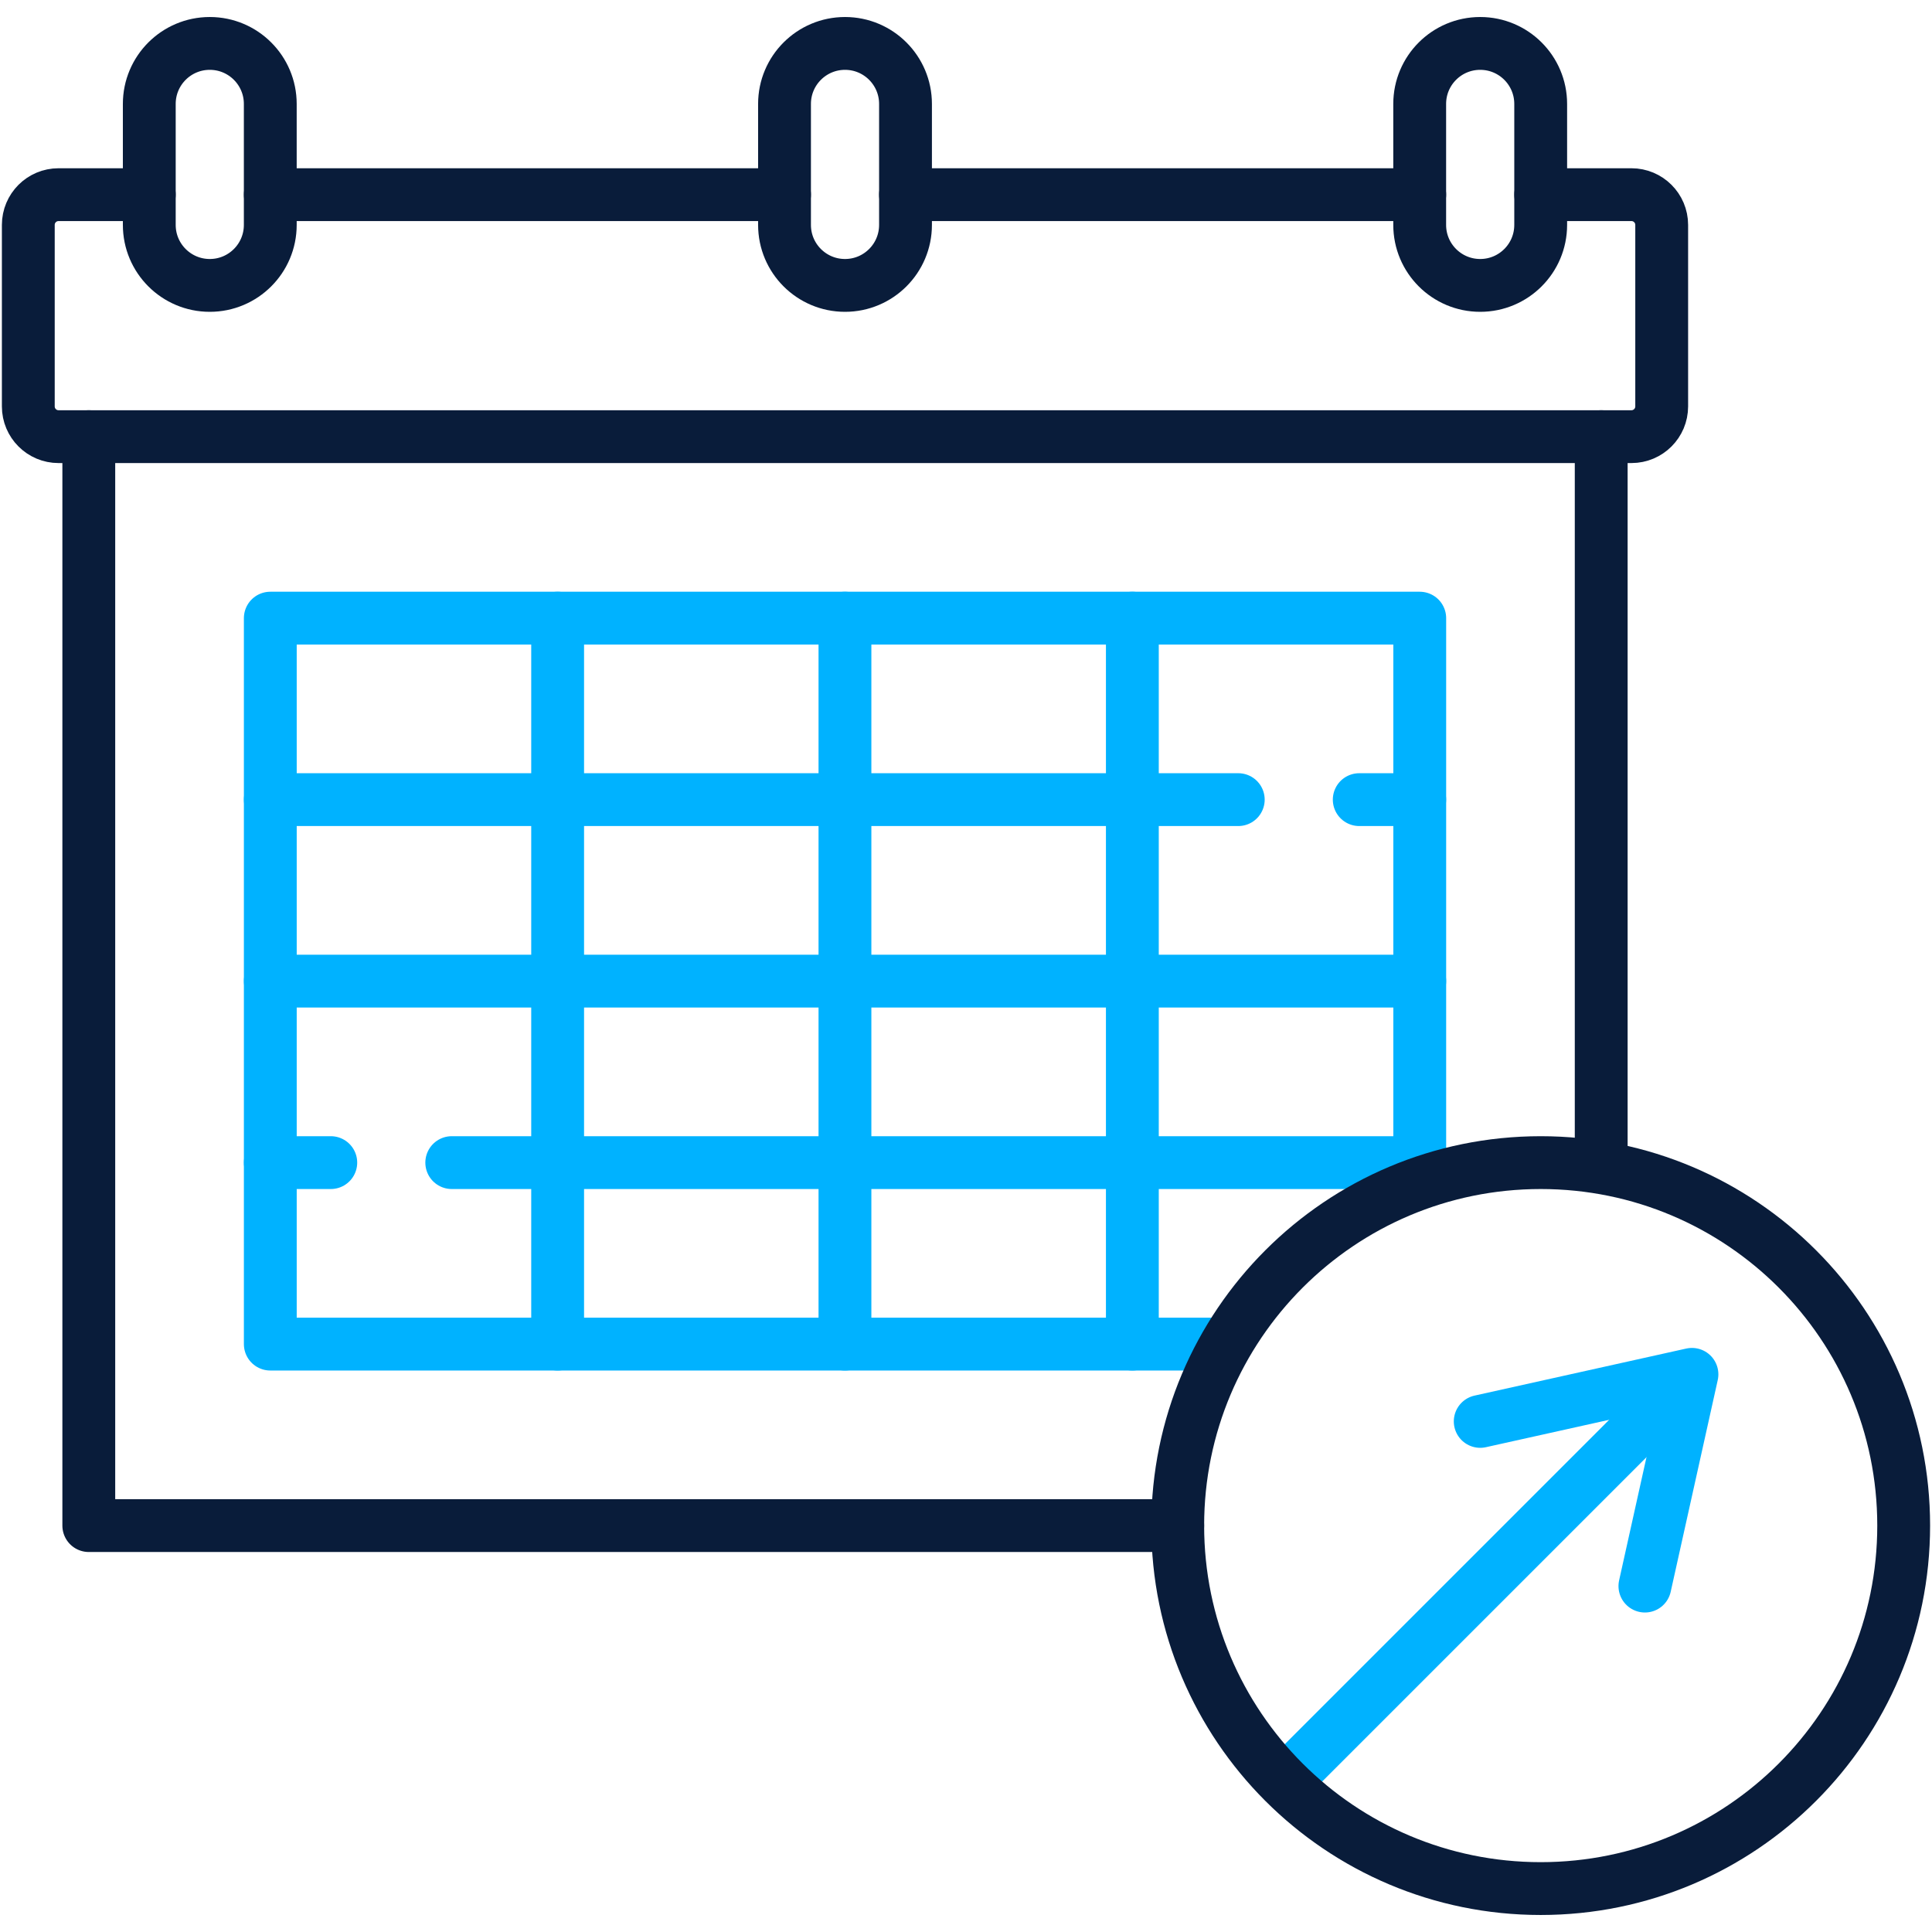
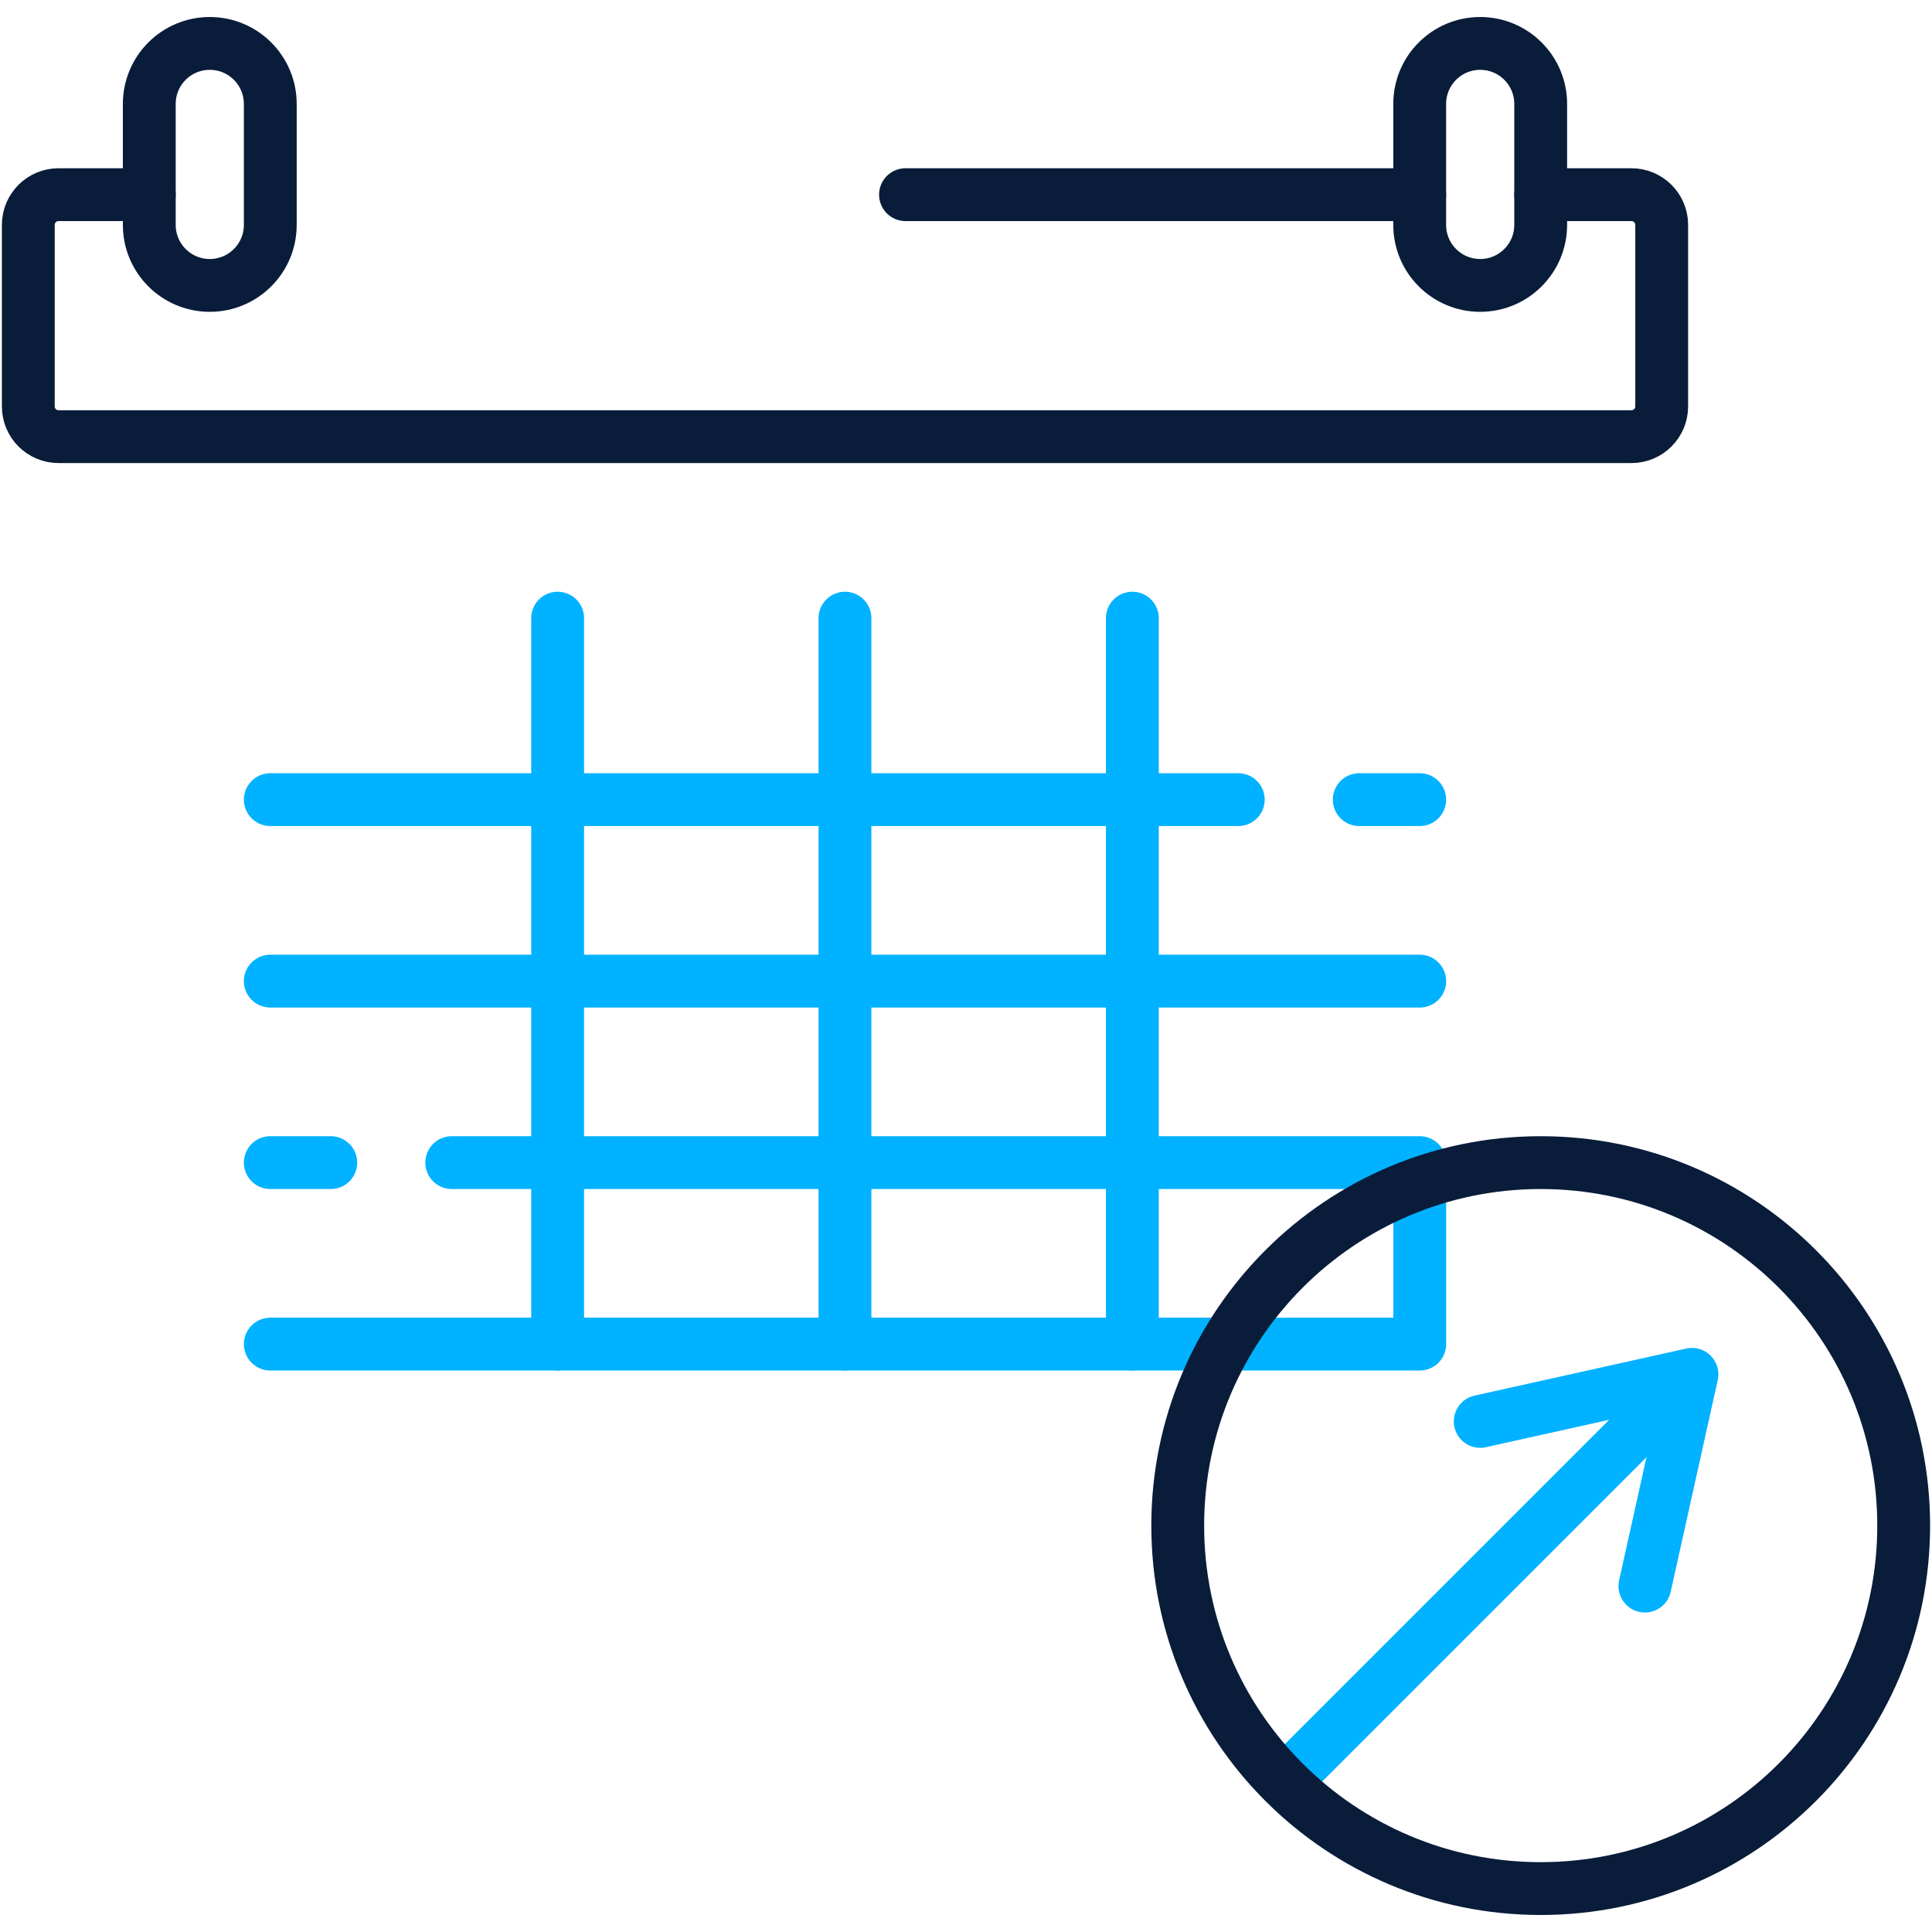
<svg xmlns="http://www.w3.org/2000/svg" width="512" height="512" viewBox="0 0 512 512" fill="none">
  <g clip-path="url(#clip0_840_337)">
    <mask id="mask0_840_337" style="mask-type:luminance" maskUnits="userSpaceOnUse" x="0" y="0" width="512" height="512">
      <path d="M512 0H0V512H512V0Z" fill="white" />
    </mask>
    <g mask="url(#mask0_840_337)">
      <mask id="mask1_840_337" style="mask-type:luminance" maskUnits="userSpaceOnUse" x="0" y="0" width="512" height="512">
-         <path d="M0 3.05176e-05H512V512H0V3.05176e-05Z" fill="white" />
-       </mask>
+         </mask>
      <g mask="url(#mask1_840_337)">
        <path d="M312.112 404.298H23.531V115.717" stroke="#091C3A" stroke-width="14" stroke-miterlimit="10" stroke-linecap="round" stroke-linejoin="round" />
      </g>
-       <path d="M424.336 115.717V308.104" stroke="#091C3A" stroke-width="14" stroke-miterlimit="10" stroke-linecap="round" stroke-linejoin="round" />
      <mask id="mask2_840_337" style="mask-type:luminance" maskUnits="userSpaceOnUse" x="0" y="0" width="512" height="512">
        <path d="M0 3.05176e-05H512V512H0V3.05176e-05Z" fill="white" />
      </mask>
      <g mask="url(#mask2_840_337)">
        <path d="M408.304 51.588H432.351C436.778 51.588 440.367 55.177 440.367 59.604V107.701C440.367 112.128 436.778 115.717 432.351 115.717H15.516C11.089 115.717 7.5 112.128 7.5 107.701V59.604C7.5 55.177 11.089 51.588 15.516 51.588H39.561" stroke="#091C3A" stroke-width="14" stroke-miterlimit="10" stroke-linecap="round" stroke-linejoin="round" />
        <path d="M239.969 51.589H376.241" stroke="#091C3A" stroke-width="14" stroke-miterlimit="10" stroke-linecap="round" stroke-linejoin="round" />
-         <path d="M71.633 51.589H207.904" stroke="#091C3A" stroke-width="14" stroke-miterlimit="10" stroke-linecap="round" stroke-linejoin="round" />
        <path d="M55.594 75.637C46.74 75.637 39.562 68.459 39.562 59.605V27.54C39.562 18.686 46.74 11.508 55.594 11.508C64.448 11.508 71.626 18.686 71.626 27.54V59.605C71.626 68.459 64.448 75.637 55.594 75.637Z" stroke="#091C3A" stroke-width="14" stroke-miterlimit="10" stroke-linecap="round" stroke-linejoin="round" />
-         <path d="M223.938 75.637C215.084 75.637 207.906 68.459 207.906 59.605V27.54C207.906 18.686 215.084 11.508 223.938 11.508C232.792 11.508 239.97 18.686 239.97 27.54V59.605C239.97 68.459 232.792 75.637 223.938 75.637Z" stroke="#091C3A" stroke-width="14" stroke-miterlimit="10" stroke-linecap="round" stroke-linejoin="round" />
        <path d="M392.266 75.637C383.412 75.637 376.234 68.459 376.234 59.605V27.54C376.234 18.686 383.412 11.508 392.266 11.508C401.12 11.508 408.299 18.686 408.299 27.54V59.605C408.299 68.459 401.12 75.637 392.266 75.637Z" stroke="#091C3A" stroke-width="14" stroke-miterlimit="10" stroke-linecap="round" stroke-linejoin="round" />
        <path d="M344.18 468.427L440.374 372.234" stroke="#00B2FF" stroke-width="14" stroke-miterlimit="10" stroke-linecap="round" stroke-linejoin="round" />
        <path d="M435.916 420.33L448.386 364.217L392.273 376.687" stroke="#00B2FF" stroke-width="14" stroke-miterlimit="10" stroke-linecap="round" stroke-linejoin="round" />
-         <path d="M323.891 356.202H71.633V163.815H376.246V311.362" stroke="#00B2FF" stroke-width="14" stroke-miterlimit="10" stroke-linecap="round" stroke-linejoin="round" />
+         <path d="M323.891 356.202H71.633H376.246V311.362" stroke="#00B2FF" stroke-width="14" stroke-miterlimit="10" stroke-linecap="round" stroke-linejoin="round" />
        <path d="M71.633 260.008H376.246" stroke="#00B2FF" stroke-width="14" stroke-miterlimit="10" stroke-linecap="round" stroke-linejoin="round" />
        <path d="M360.211 211.91H376.239" stroke="#00B2FF" stroke-width="14" stroke-miterlimit="10" stroke-linecap="round" stroke-linejoin="round" />
        <path d="M71.633 211.91H328.153" stroke="#00B2FF" stroke-width="14" stroke-miterlimit="10" stroke-linecap="round" stroke-linejoin="round" />
        <path d="M119.719 308.104H376.239" stroke="#00B2FF" stroke-width="14" stroke-miterlimit="10" stroke-linecap="round" stroke-linejoin="round" />
        <path d="M504.496 404.298C504.496 457.424 461.429 500.492 408.303 500.492C355.176 500.492 312.109 457.424 312.109 404.298C312.109 351.172 355.176 308.105 408.303 308.105C461.429 308.105 504.496 351.172 504.496 404.298Z" stroke="#091C3A" stroke-width="14" stroke-miterlimit="10" stroke-linecap="round" stroke-linejoin="round" />
        <path d="M71.633 308.104H87.662" stroke="#00B2FF" stroke-width="14" stroke-miterlimit="10" stroke-linecap="round" stroke-linejoin="round" />
        <path d="M223.922 163.814V356.201" stroke="#00B2FF" stroke-width="14" stroke-miterlimit="10" stroke-linecap="round" stroke-linejoin="round" />
        <path d="M147.781 163.814V356.201" stroke="#00B2FF" stroke-width="14" stroke-miterlimit="10" stroke-linecap="round" stroke-linejoin="round" />
        <path d="M300.086 163.814V356.201" stroke="#00B2FF" stroke-width="14" stroke-miterlimit="10" stroke-linecap="round" stroke-linejoin="round" />
      </g>
    </g>
  </g>
  <defs>
    <clipPath id="clip0_840_337">
      <rect width="512" height="512" fill="white" />
    </clipPath>
  </defs>
</svg>